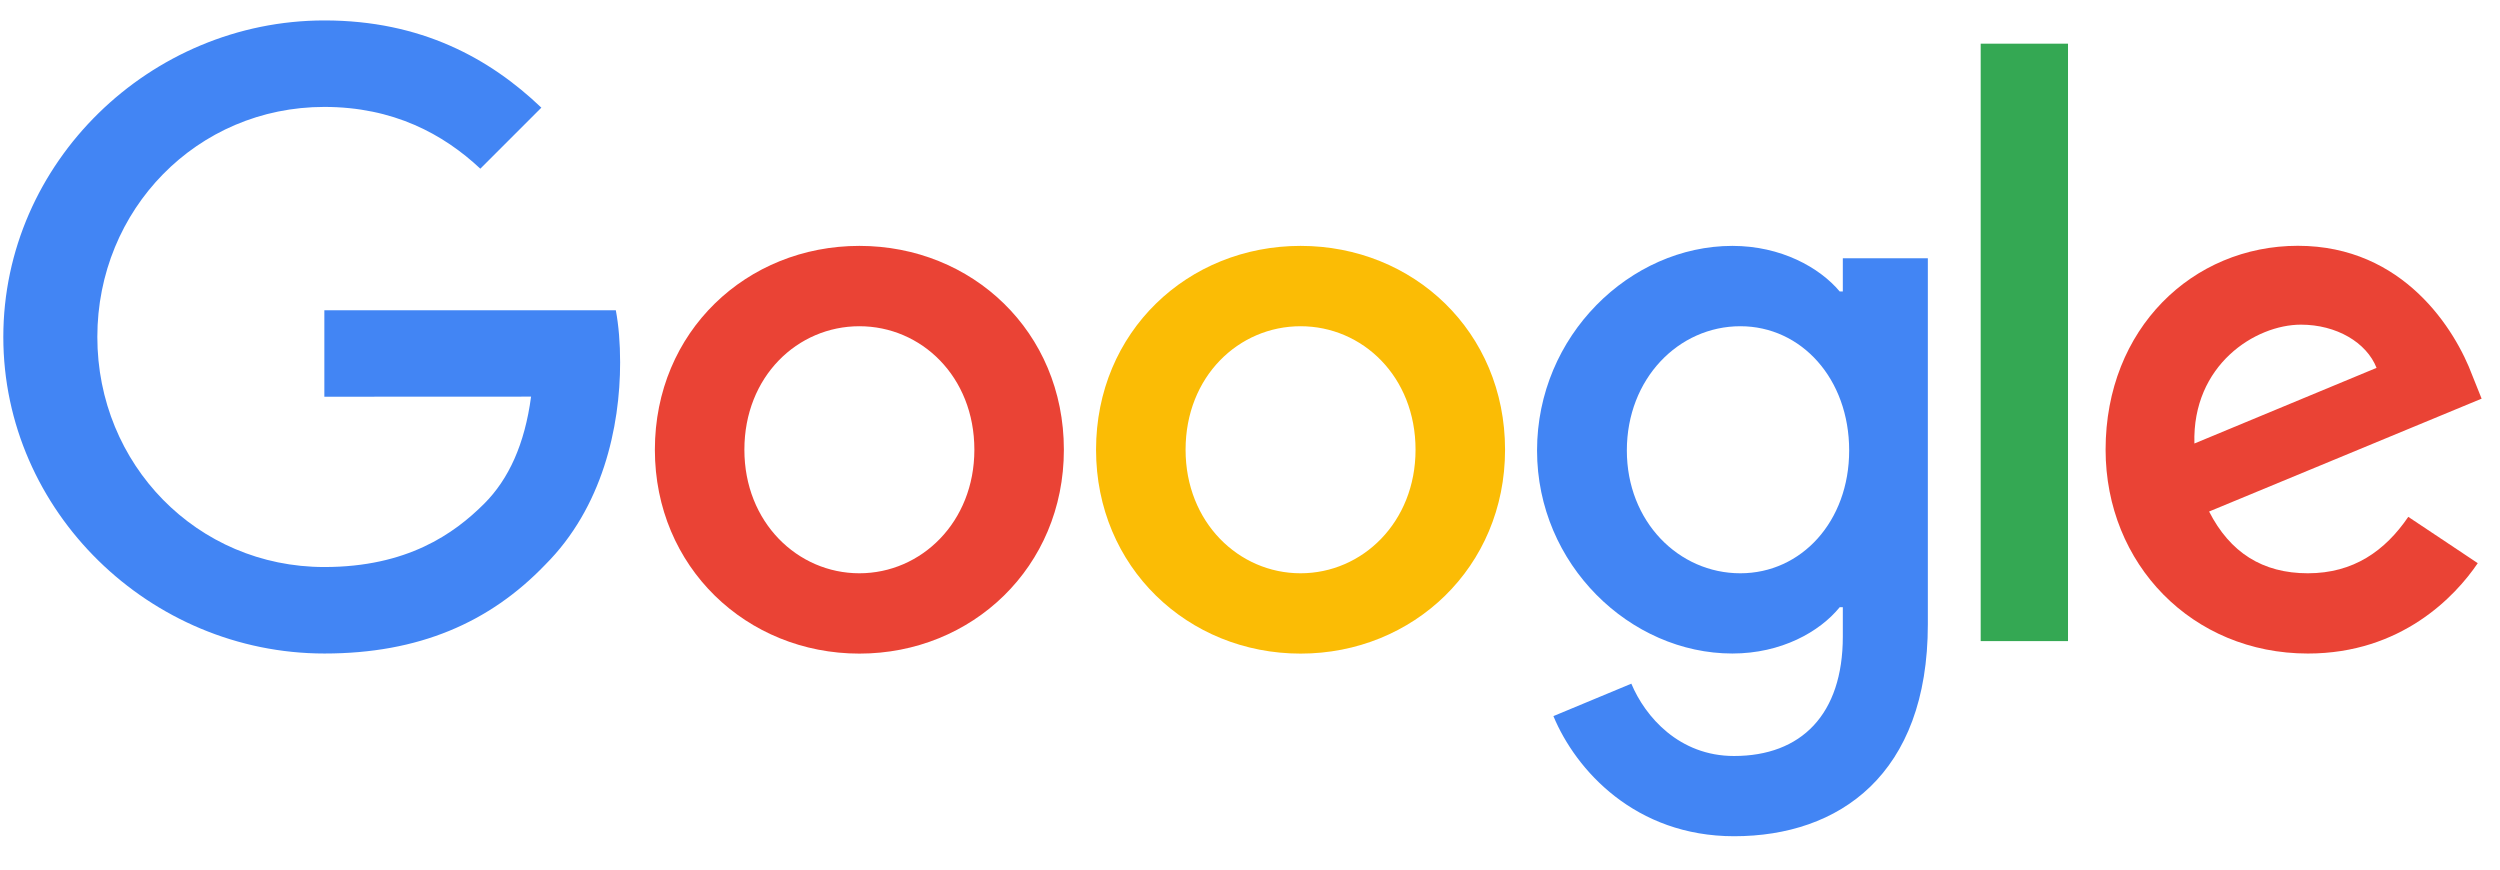
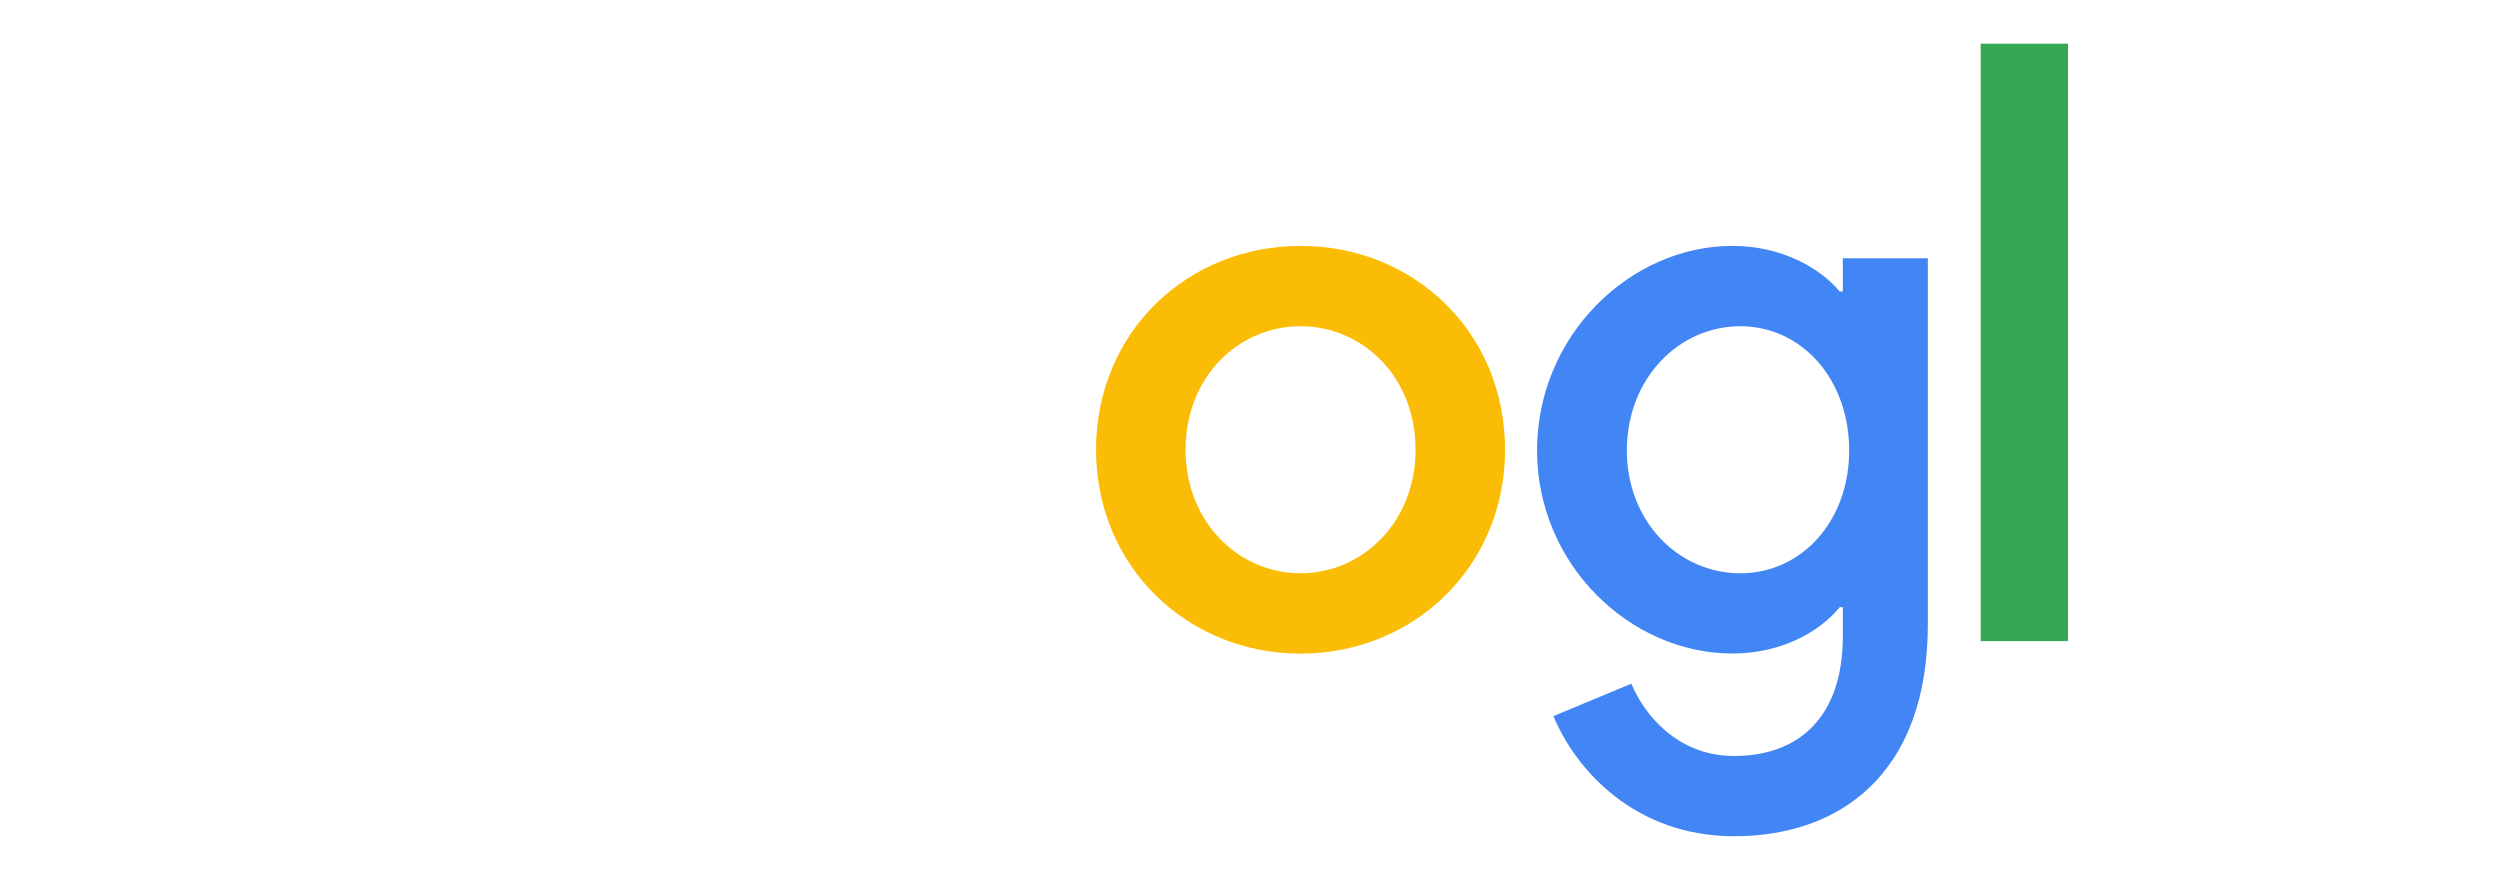
<svg xmlns="http://www.w3.org/2000/svg" width="138" height="48" viewBox="0 0 138 48" fill="none">
-   <path d="M58.726 24.826C58.726 31.305 53.658 36.079 47.438 36.079C41.217 36.079 36.149 31.305 36.149 24.826C36.149 18.302 41.217 13.573 47.438 13.573C53.658 13.573 58.726 18.302 58.726 24.826ZM53.785 24.826C53.785 20.778 50.847 18.008 47.438 18.008C44.028 18.008 41.09 20.778 41.09 24.826C41.09 28.834 44.028 31.645 47.438 31.645C50.847 31.645 53.785 28.829 53.785 24.826Z" fill="#EA4335" />
  <path d="M83.079 24.826C83.079 31.305 78.011 36.079 71.791 36.079C65.57 36.079 60.502 31.305 60.502 24.826C60.502 18.307 65.57 13.573 71.791 13.573C78.011 13.573 83.079 18.302 83.079 24.826ZM78.138 24.826C78.138 20.778 75.2 18.008 71.791 18.008C68.381 18.008 65.444 20.778 65.444 24.826C65.444 28.834 68.381 31.645 71.791 31.645C75.2 31.645 78.138 28.829 78.138 24.826Z" fill="#FBBC05" />
  <path d="M106.417 14.253V34.456C106.417 42.766 101.516 46.16 95.722 46.16C90.268 46.16 86.986 42.513 85.748 39.529L90.05 37.739C90.816 39.57 92.694 41.731 95.717 41.731C99.426 41.731 101.724 39.443 101.724 35.136V33.517H101.552C100.446 34.882 98.315 36.074 95.626 36.074C89.999 36.074 84.845 31.173 84.845 24.867C84.845 18.515 89.999 13.573 95.626 13.573C98.31 13.573 100.441 14.765 101.552 16.09H101.724V14.258H106.417V14.253ZM102.074 24.867C102.074 20.904 99.431 18.008 96.067 18.008C92.658 18.008 89.802 20.904 89.802 24.867C89.802 28.789 92.658 31.645 96.067 31.645C99.431 31.645 102.074 28.789 102.074 24.867Z" fill="#4285F4" />
  <path d="M114.154 2.411V35.389H109.334V2.411H114.154Z" fill="#34A853" />
-   <path d="M132.937 28.53L136.772 31.087C135.534 32.919 132.551 36.075 127.396 36.075C121.004 36.075 116.229 31.133 116.229 24.821C116.229 18.13 121.044 13.568 126.843 13.568C132.683 13.568 135.539 18.216 136.473 20.727L136.985 22.006L121.942 28.236C123.094 30.494 124.885 31.645 127.396 31.645C129.913 31.645 131.658 30.407 132.937 28.53ZM121.131 24.482L131.186 20.306C130.633 18.901 128.969 17.921 127.011 17.921C124.499 17.921 121.004 20.139 121.131 24.482Z" fill="#EA4335" />
-   <path d="M17.904 21.899V17.125H33.993C34.15 17.957 34.231 18.941 34.231 20.006C34.231 23.588 33.252 28.018 30.096 31.173C27.027 34.37 23.105 36.074 17.91 36.074C8.28 36.074 0.183 28.231 0.183 18.601C0.183 8.972 8.28 1.128 17.91 1.128C23.237 1.128 27.032 3.218 29.883 5.943L26.514 9.312C24.47 7.394 21.7 5.902 17.904 5.902C10.873 5.902 5.373 11.569 5.373 18.601C5.373 25.633 10.873 31.3 17.904 31.3C22.466 31.3 25.063 29.469 26.727 27.805C28.077 26.455 28.965 24.527 29.315 21.894L17.904 21.899Z" fill="#4285F4" />
</svg>